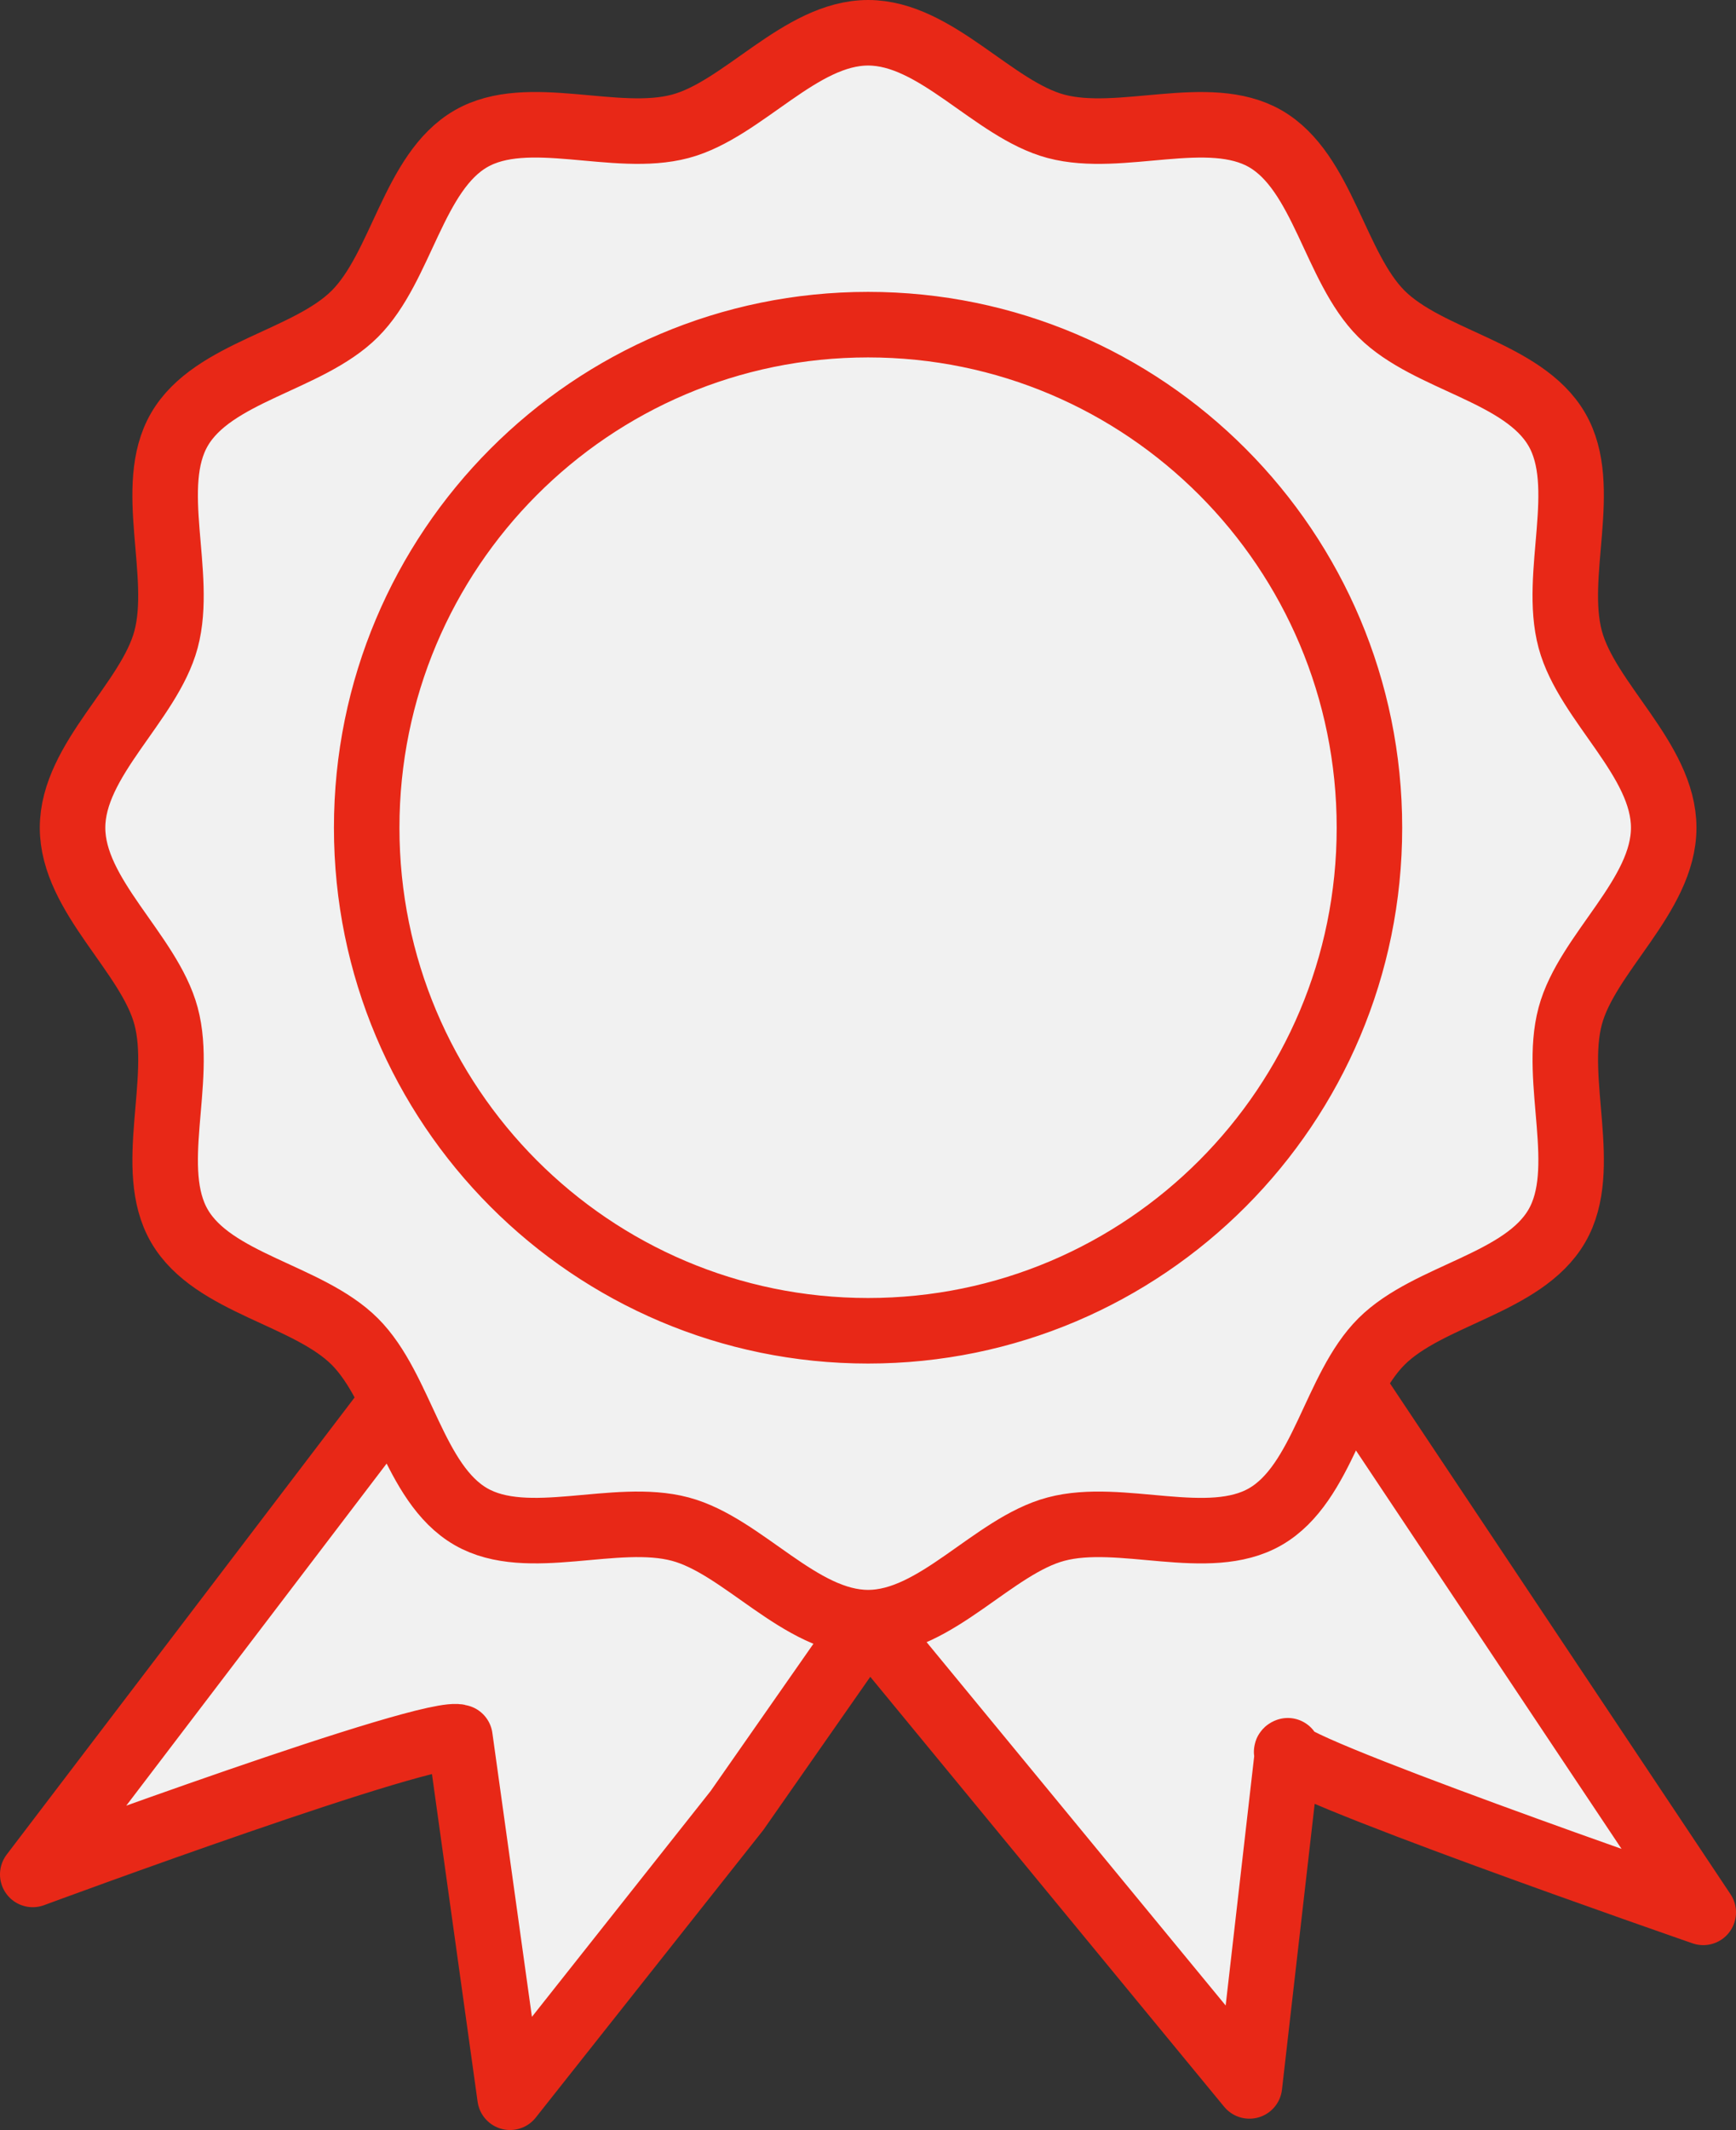
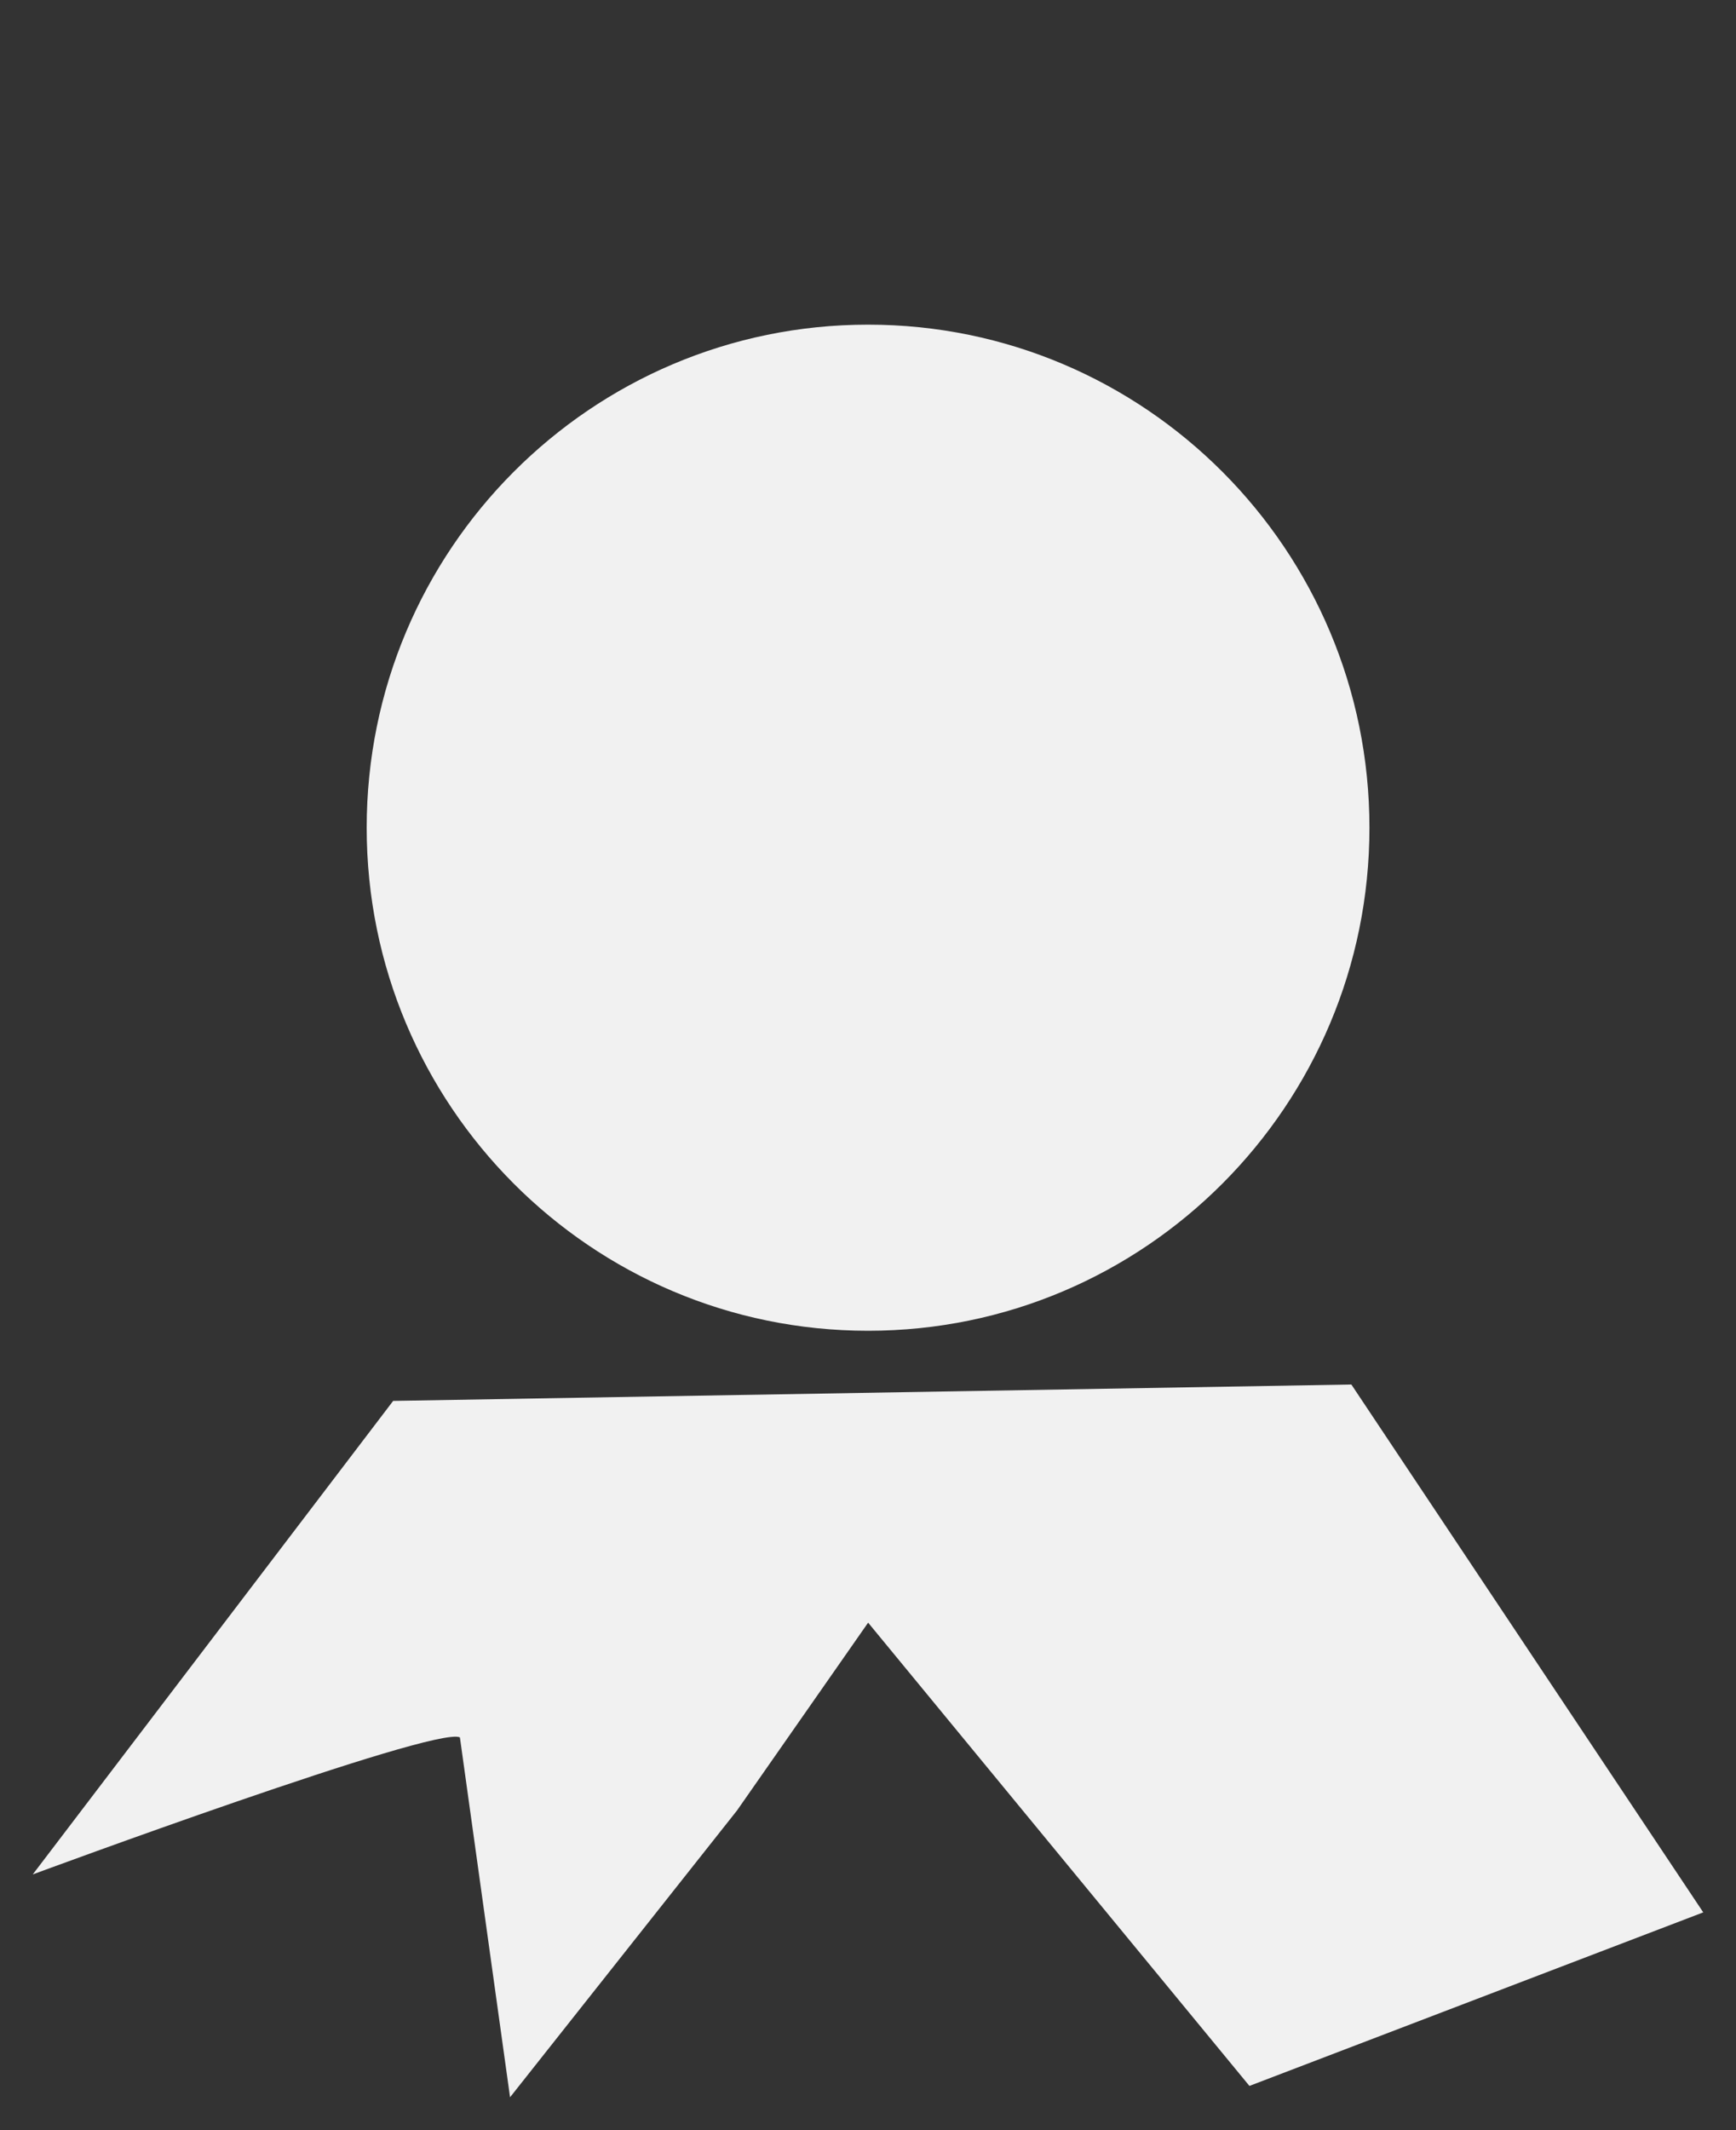
<svg xmlns="http://www.w3.org/2000/svg" width="53" height="65" viewBox="0 0 53 65" fill="none">
  <rect x="0" y="0" width="53" height="65" fill="#333333" stroke="none" />
-   <path d="M41.257 42.25L52 58.358C52 58.358 38.506 53.683 39.316 53.426L38.145 63.654L26.504 49.517L22.5 55.25L15.572 64L14.041 53.018C13.292 52.653 1 57.2 1 57.2L12.003 42.75" fill="#F1F1F1" />
-   <path d="M50.793 25.259C50.793 27.341 48.453 29.085 47.939 31.004C47.407 32.99 48.539 35.675 47.53 37.412C46.507 39.174 43.612 39.509 42.178 40.937C40.746 42.364 40.393 45.267 38.631 46.283C36.894 47.285 34.221 46.135 32.239 46.663C30.323 47.172 28.581 49.517 26.504 49.517C24.427 49.517 22.685 47.174 20.769 46.663C18.787 46.135 16.114 47.283 14.377 46.283C12.615 45.267 12.26 42.364 10.83 40.937C9.396 39.509 6.501 39.174 5.478 37.412C4.469 35.675 5.603 32.99 5.069 31.004C4.553 29.085 2.215 27.339 2.215 25.259C2.215 23.178 4.555 21.432 5.069 19.513C5.601 17.527 4.469 14.842 5.478 13.105C6.501 11.343 9.396 11.008 10.83 9.58C12.262 8.154 12.615 5.251 14.377 4.234C16.114 3.232 18.787 4.382 20.769 3.855C22.685 3.345 24.427 1 26.504 1C28.581 1 30.323 3.343 32.239 3.855C34.221 4.382 36.894 3.234 38.631 4.234C40.393 5.251 40.748 8.154 42.178 9.58C43.612 11.008 46.507 11.343 47.53 13.105C48.539 14.842 47.405 17.527 47.939 19.513C48.455 21.432 50.793 23.178 50.793 25.259Z" fill="#F1F1F1" />
+   <path d="M41.257 42.25L52 58.358L38.145 63.654L26.504 49.517L22.5 55.25L15.572 64L14.041 53.018C13.292 52.653 1 57.2 1 57.2L12.003 42.75" fill="#F1F1F1" />
  <path d="M26.502 40.61C34.956 40.61 41.809 33.737 41.809 25.259C41.809 16.78 34.956 9.907 26.502 9.907C18.048 9.907 11.195 16.78 11.195 25.259C11.195 33.737 18.048 40.61 26.502 40.61Z" fill="#F1F1F1" />
-   <path d="M41.257 42.25L52 58.358C52 58.358 38.506 53.683 39.316 53.426L38.145 63.654L26.504 49.517M26.504 49.517C28.581 49.517 30.323 47.172 32.239 46.663C34.221 46.135 36.894 47.285 38.631 46.283C40.393 45.267 40.746 42.364 42.178 40.937C43.612 39.509 46.507 39.174 47.53 37.412C48.539 35.675 47.407 32.99 47.939 31.004C48.453 29.085 50.793 27.341 50.793 25.259C50.793 23.178 48.455 21.432 47.939 19.513C47.405 17.527 48.539 14.842 47.53 13.105C46.507 11.343 43.612 11.008 42.178 9.58C40.748 8.154 40.393 5.251 38.631 4.234C36.894 3.234 34.221 4.382 32.239 3.855C30.323 3.343 28.581 1 26.504 1C24.427 1 22.685 3.345 20.769 3.855C18.787 4.382 16.114 3.232 14.377 4.234C12.615 5.251 12.262 8.154 10.83 9.58C9.396 11.008 6.501 11.343 5.478 13.105C4.469 14.842 5.601 17.527 5.069 19.513C4.555 21.432 2.215 23.178 2.215 25.259C2.215 27.339 4.553 29.085 5.069 31.004C5.603 32.99 4.469 35.675 5.478 37.412C6.501 39.174 9.396 39.509 10.83 40.937C12.26 42.364 12.615 45.267 14.377 46.283C16.114 47.283 18.787 46.135 20.769 46.663C22.685 47.174 24.427 49.517 26.504 49.517ZM26.504 49.517L22.5 55.25L15.572 64L14.041 53.018C13.292 52.653 1 57.2 1 57.2L12.003 42.75M41.809 25.259C41.809 33.737 34.956 40.61 26.502 40.61C18.048 40.61 11.195 33.737 11.195 25.259C11.195 16.78 18.048 9.907 26.502 9.907C34.956 9.907 41.809 16.78 41.809 25.259Z" stroke="#E82817" stroke-width="2" stroke-linecap="round" stroke-linejoin="round" />
</svg>